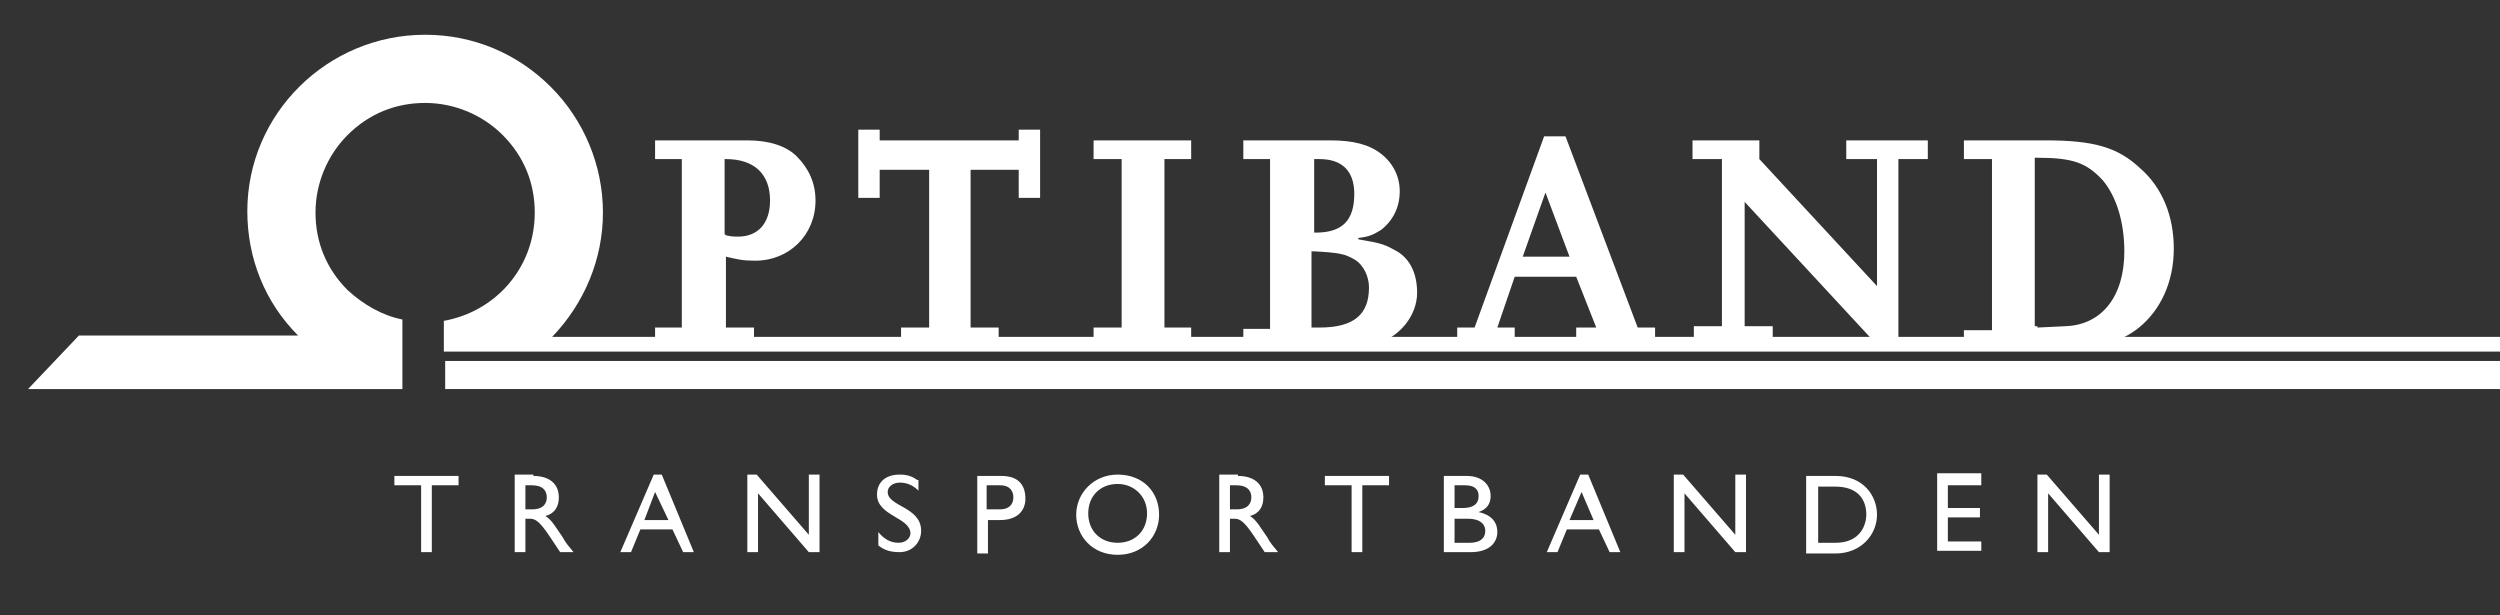
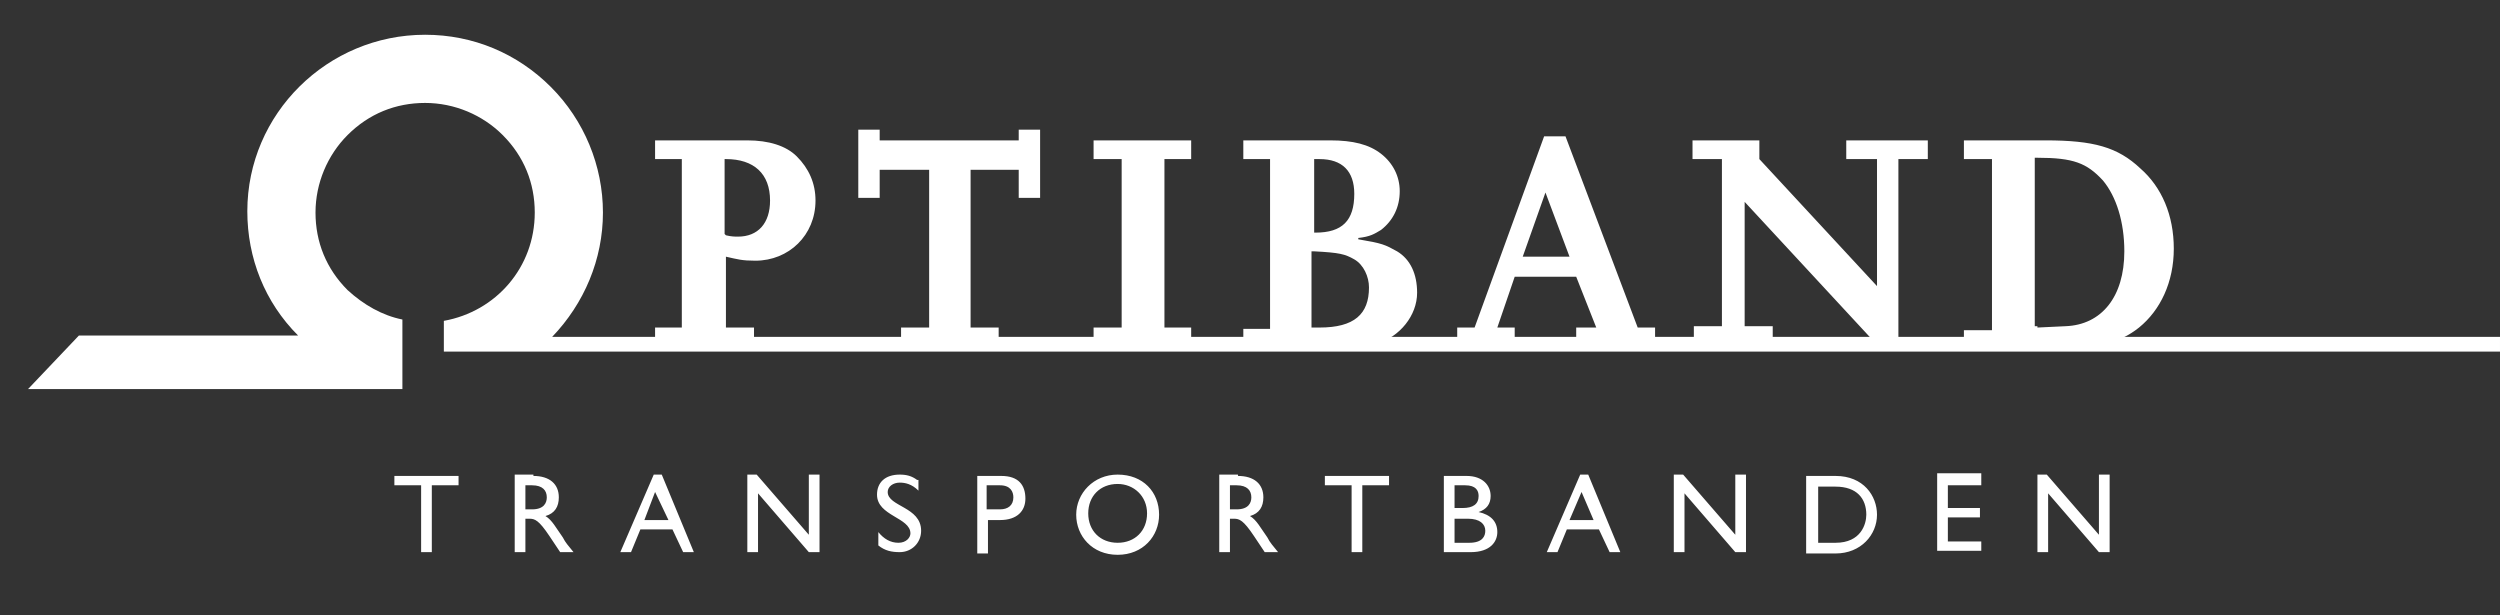
<svg xmlns="http://www.w3.org/2000/svg" version="1" viewBox="0 0 187 46" enable-background="new 0 0 187 46">
  <rect x="0" y="0" width="187" height="46" fill="#333333" stroke="none" />
  <g fill="#fff">
    <path d="M51 11.9h-2v-1.4h6.9c1.6 0 2.9.4 3.7 1.2.9.9 1.4 2 1.4 3.3 0 2.6-2 4.5-4.5 4.5-1 0-1.3-.1-2.2-.3v5.3h2.1v1.4h-7.4v-1.4h2v-12.6zm3.3 5.7c.4.1.7.1.9.1 1.5 0 2.4-1 2.4-2.7 0-2-1.2-3.1-3.3-3.1h-.1v5.6l.1.1zM69.4 12.7h-3.6v2.1h-1.6v-5.1h1.6v.8h10.4v-.8h1.6v5.1h-1.6v-2.1h-3.6v11.8h2.1v1.4h-7.3v-1.4h2.1v-11.8zM83.9 11.9h-2.1v-1.4h7.3v1.4h-2v12.6h2v1.4h-7.3v-1.4h2.1v-12.6zM95 11.9h-2v-1.4h6.5c1.7 0 2.9.3 3.8 1 .9.7 1.4 1.7 1.4 2.8 0 1.2-.5 2.2-1.4 2.9-.5.3-.8.5-1.7.6v.1c1.8.3 2 .4 2.9.9 1 .6 1.5 1.7 1.5 3.1 0 1.7-1.3 3.3-3 3.8-.7.2-1.8.3-2.6.3h-7.4v-1.4h2v-12.7zm3.2 5.5h.2c2 0 2.9-.9 2.9-2.9 0-1.7-.9-2.6-2.6-2.6h-.4v5.5zm0 7.1h.5c2.6 0 3.7-1 3.7-3 0-.8-.4-1.7-1.1-2.1-.7-.4-1.1-.5-3-.6h-.2v5.7zM115.5 10.2h1.6l5.4 14.3h1.3v1.4h-5.9v-1.4h1.5l-1.5-3.8h-4.6l-1.3 3.8h1.3v1.4h-4.3v-1.4h1.3l5.2-14.3zm1.9 9l-1.8-4.8-1.7 4.8h3.5zM128.7 11.9h-2.1v-1.4h5v1.4l8.8 9.5v-9.5h-2.3v-1.4h6.1v1.4h-2.2v14h-1.5l-10-10.8v9.3h2.1v1.4h-5.9v-1.4h2.1v-12.5zM149 11.9h-2.1v-1.4h6.1c3.6 0 5.4.5 7.1 2.1 1.6 1.4 2.5 3.5 2.5 6s-1 4.6-2.6 5.9c-1.5 1.2-3.3 1.6-6.3 1.6h-6.8v-1.4h2.1v-12.8zm3.4 12.6l2.1-.1c2.7-.1 4.4-2.2 4.4-5.6 0-2.2-.6-4.1-1.6-5.3-1.2-1.3-2.2-1.7-4.9-1.7h-.2v12.6h.2z" />
-     <path fill-rule="evenodd" clip-rule="evenodd" d="M33.3 29.1h153.7v-2.1h-153.7v2.1z" />
    <path d="M26 21.7c-1.6-1.6-2.4-3.6-2.4-5.8 0-2.2.9-4.3 2.4-5.8 1.6-1.6 3.6-2.4 5.8-2.4 2.2 0 4.3.9 5.8 2.4 1.6 1.6 2.4 3.6 2.4 5.8 0 4.1-2.9 7.4-6.8 8.1v2.3h153.8v-1.1h-145.7c2.4-2.5 3.8-5.8 3.8-9.3 0-3.5-1.4-6.9-3.9-9.4s-5.8-3.9-9.4-3.9c-7.3 0-13.3 5.9-13.3 13.2 0 3.5 1.3 6.8 3.8 9.3h-16.4l-3.8 4h28v-5.2c-1.5-.3-2.9-1.1-4.1-2.2zM34.3 36.3h-2v5h-.8v-5h-2v-.7h4.8v.7zM39.9 35.6c1.2 0 1.9.6 1.9 1.6 0 .7-.3 1.2-1 1.4.5.3.8.9 1.3 1.6.2.4.4.6.8 1.1h-1l-.8-1.2c-.8-1.2-1.1-1.3-1.5-1.3h-.3v2.5h-.8v-5.8h1.4zm-.6 2.5h.5c.9 0 1.1-.5 1.1-.9 0-.5-.3-.9-1.1-.9h-.5v1.8zM51.9 41.3h-.8l-.8-1.7h-2.4l-.7 1.7h-.8l2.5-5.8h.6l2.4 5.8zm-3.7-2.4h1.8l-1-2.1-.8 2.1zM61.2 41.3h-.7l-3.8-4.4v4.4h-.8v-5.8h.7l3.9 4.5v-4.5h.8v5.8zM68.6 35.9c-.4-.3-.8-.4-1.3-.4-1.1 0-1.7.6-1.7 1.5 0 1.6 2.5 1.7 2.5 2.9 0 .3-.3.7-.9.7-.6 0-1.1-.3-1.5-.8v1c.5.4 1 .5 1.6.5.9 0 1.6-.7 1.6-1.6 0-1.8-2.5-1.8-2.5-2.9 0-.4.4-.7.9-.7.4 0 .9.1 1.4.6v-.8zM74.9 35.6c1.3 0 1.8.7 1.8 1.7 0 .9-.6 1.6-1.9 1.6h-.9v2.5h-.8v-5.8h1.8zm-1 2.5h.9c.6 0 1-.3 1-.9 0-.4-.2-.9-1-.9h-1v1.8zM83.6 35.5c1.9 0 3.1 1.3 3.1 3 0 1.6-1.2 3-3.1 3-1.9 0-3.1-1.4-3.1-3s1.3-3 3.1-3zm0 5.1c1.3 0 2.2-.9 2.2-2.2 0-1.3-1-2.2-2.2-2.2-1.3 0-2.2.9-2.2 2.2 0 1.3.9 2.2 2.2 2.2zM92.6 35.6c1.2 0 1.9.6 1.9 1.6 0 .7-.3 1.2-1 1.4.5.3.8.9 1.3 1.6.2.4.4.6.8 1.1h-1l-.8-1.2c-.8-1.2-1.1-1.3-1.5-1.3h-.3v2.5h-.8v-5.8h1.4zm-.6 2.5h.5c.9 0 1.1-.5 1.1-.9 0-.5-.3-.9-1.1-.9h-.5v1.8zM103.9 36.3h-2v5h-.8v-5h-2v-.7h4.8v.7zM108 35.6h1.7c1.2 0 1.8.7 1.8 1.5 0 .6-.3 1-.9 1.2.9.2 1.4.7 1.4 1.5 0 .7-.5 1.5-2 1.5h-2v-5.7zm.9 2.4h.5c.8 0 1.2-.3 1.2-.9 0-.4-.2-.8-1-.8h-.8v1.7zm0 2.6h1c1 0 1.2-.5 1.2-.9 0-.5-.4-.9-1.3-.9h-1v1.8zM121.2 41.3h-.8l-.8-1.7h-2.4l-.7 1.7h-.8l2.5-5.8h.6l2.4 5.8zm-3.8-2.4h1.8l-.9-2.1-.9 2.1zM130.5 41.3h-.7l-3.8-4.4v4.4h-.8v-5.8h.7l3.9 4.5v-4.5h.8v5.8zM135.1 35.6h2.2c2.1 0 3.1 1.5 3.1 2.9 0 1.5-1.2 2.9-3.1 2.9h-2.2v-5.8zm.9 5h1.3c1.9 0 2.3-1.4 2.3-2.1 0-1.2-.7-2.1-2.3-2.1h-1.3v4.2zM148.1 36.3h-2.4v1.7h2.4v.7h-2.4v1.8h2.5v.7h-3.3v-5.8h3.3v.9zM157.7 41.3h-.7l-3.8-4.4v4.4h-.8v-5.8h.7l3.9 4.5v-4.5h.8v5.8z" />
  </g>
</svg>